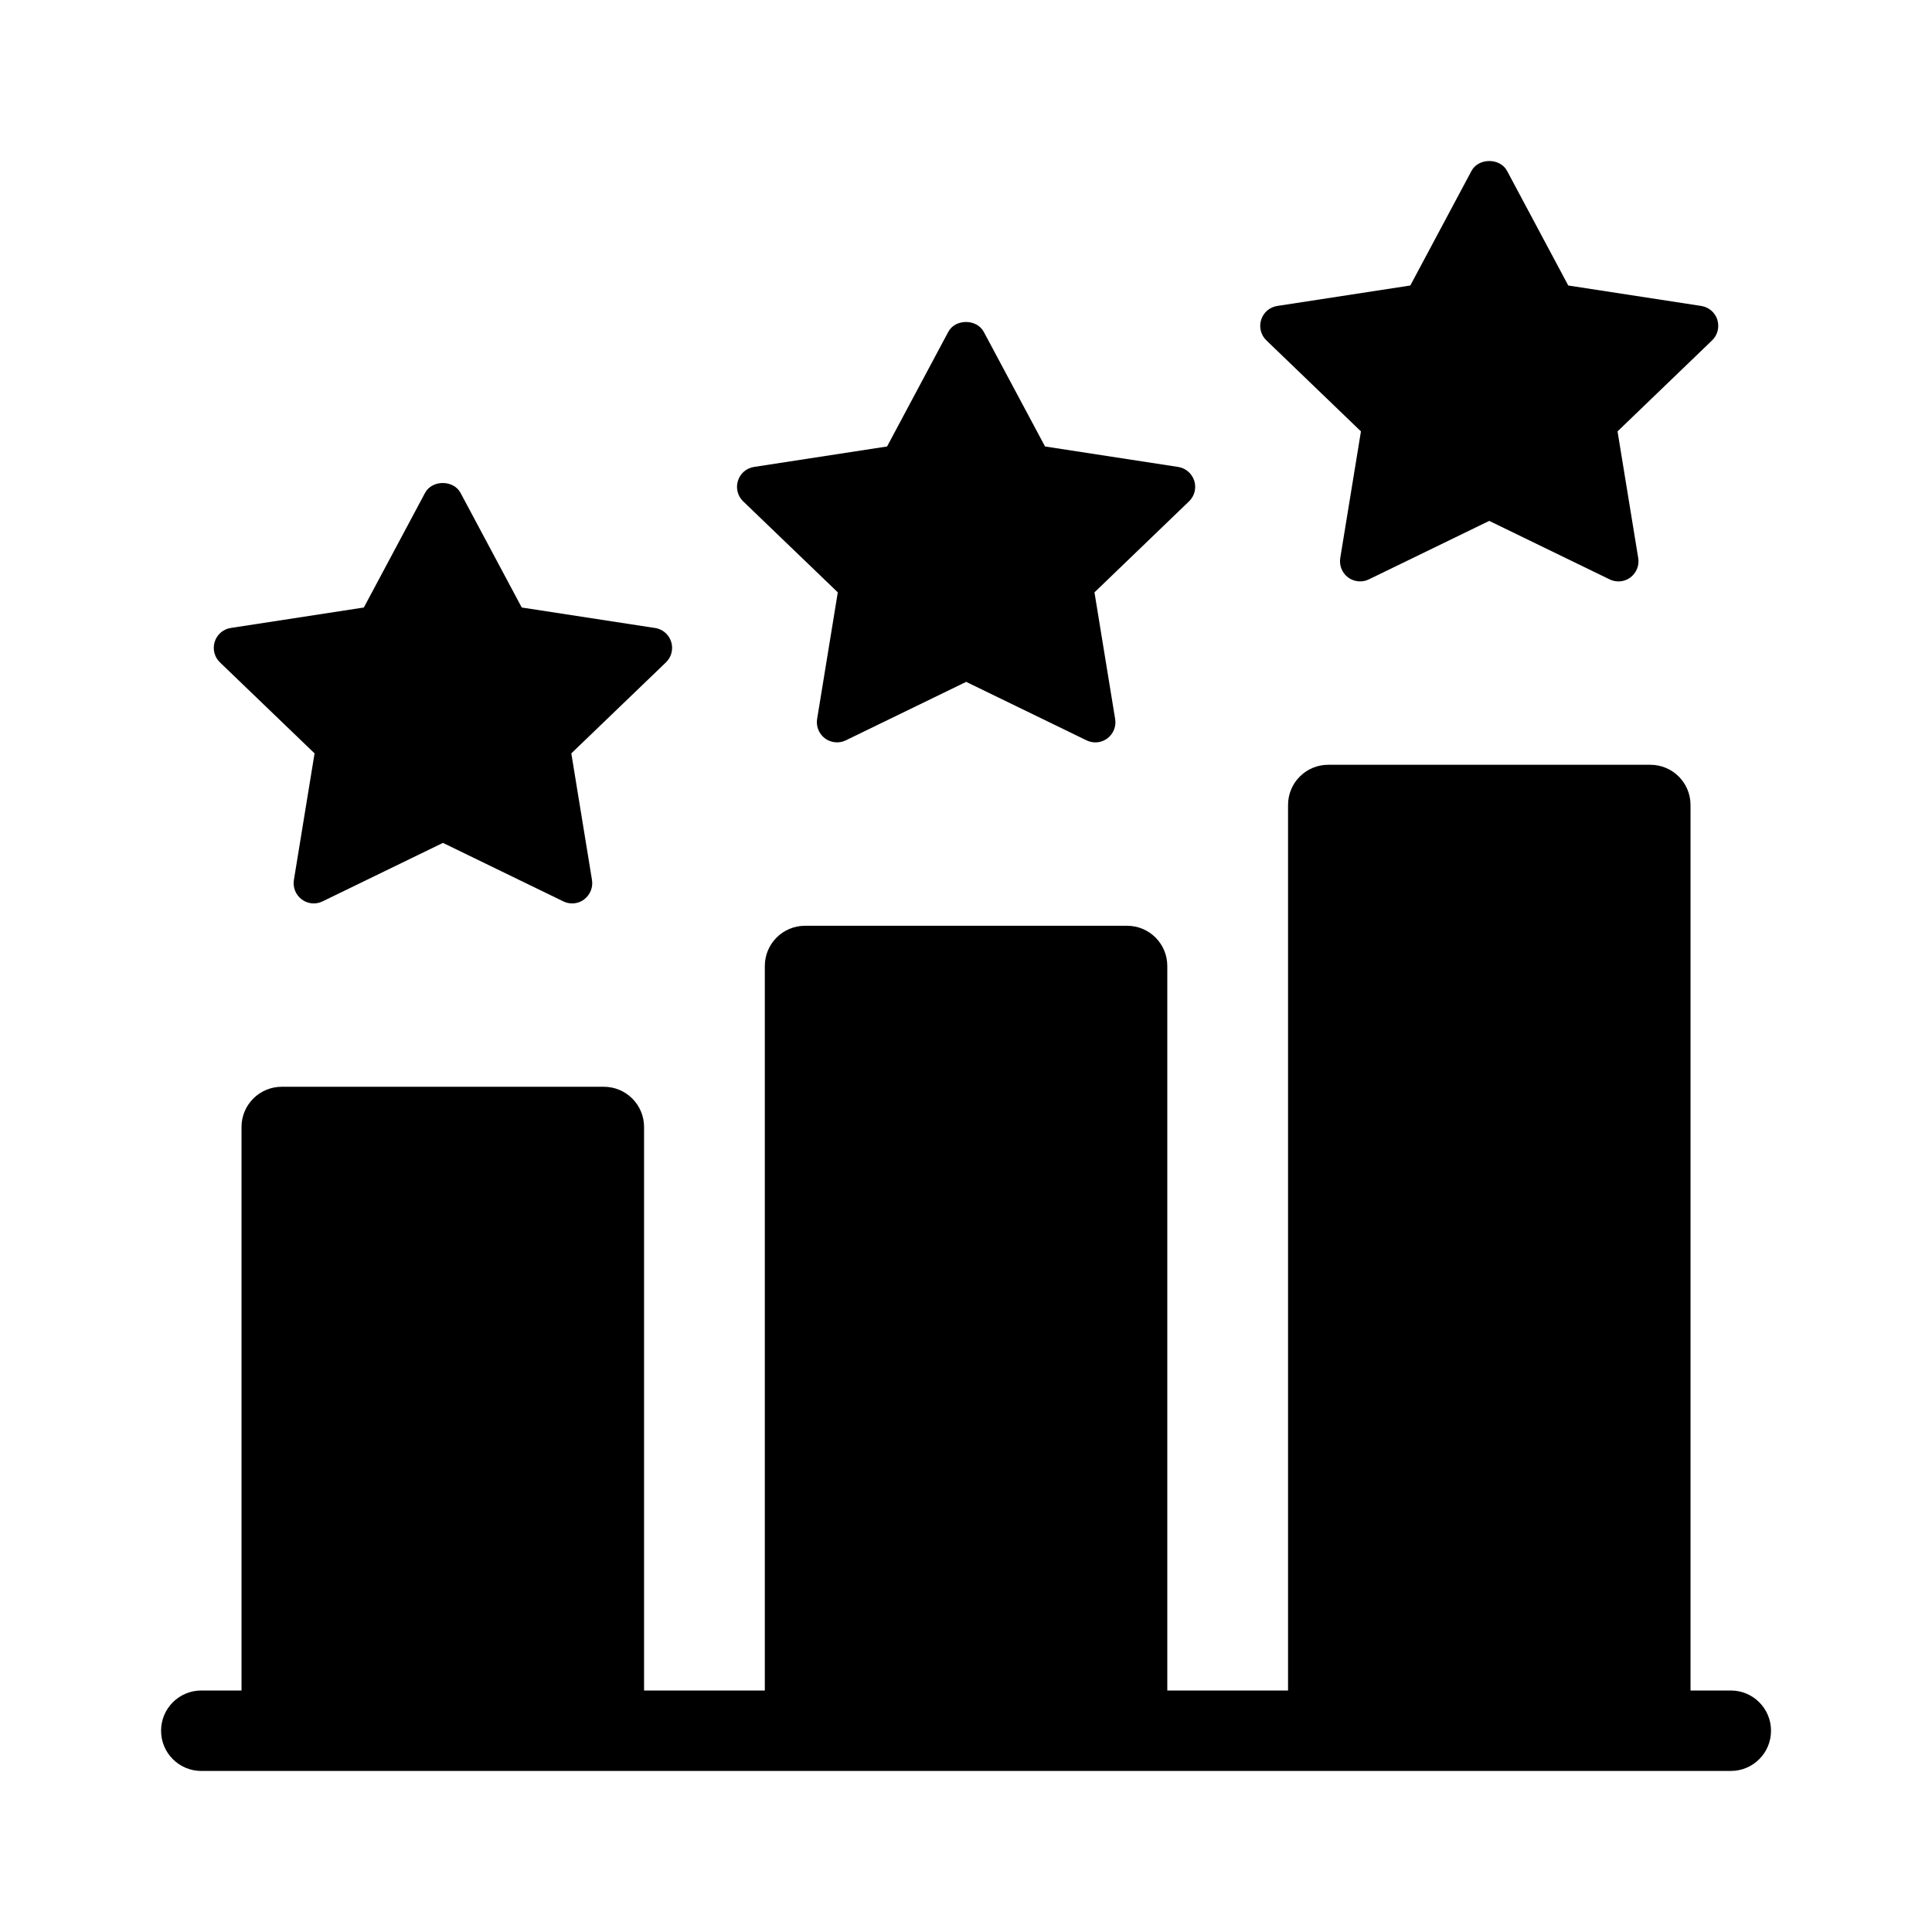
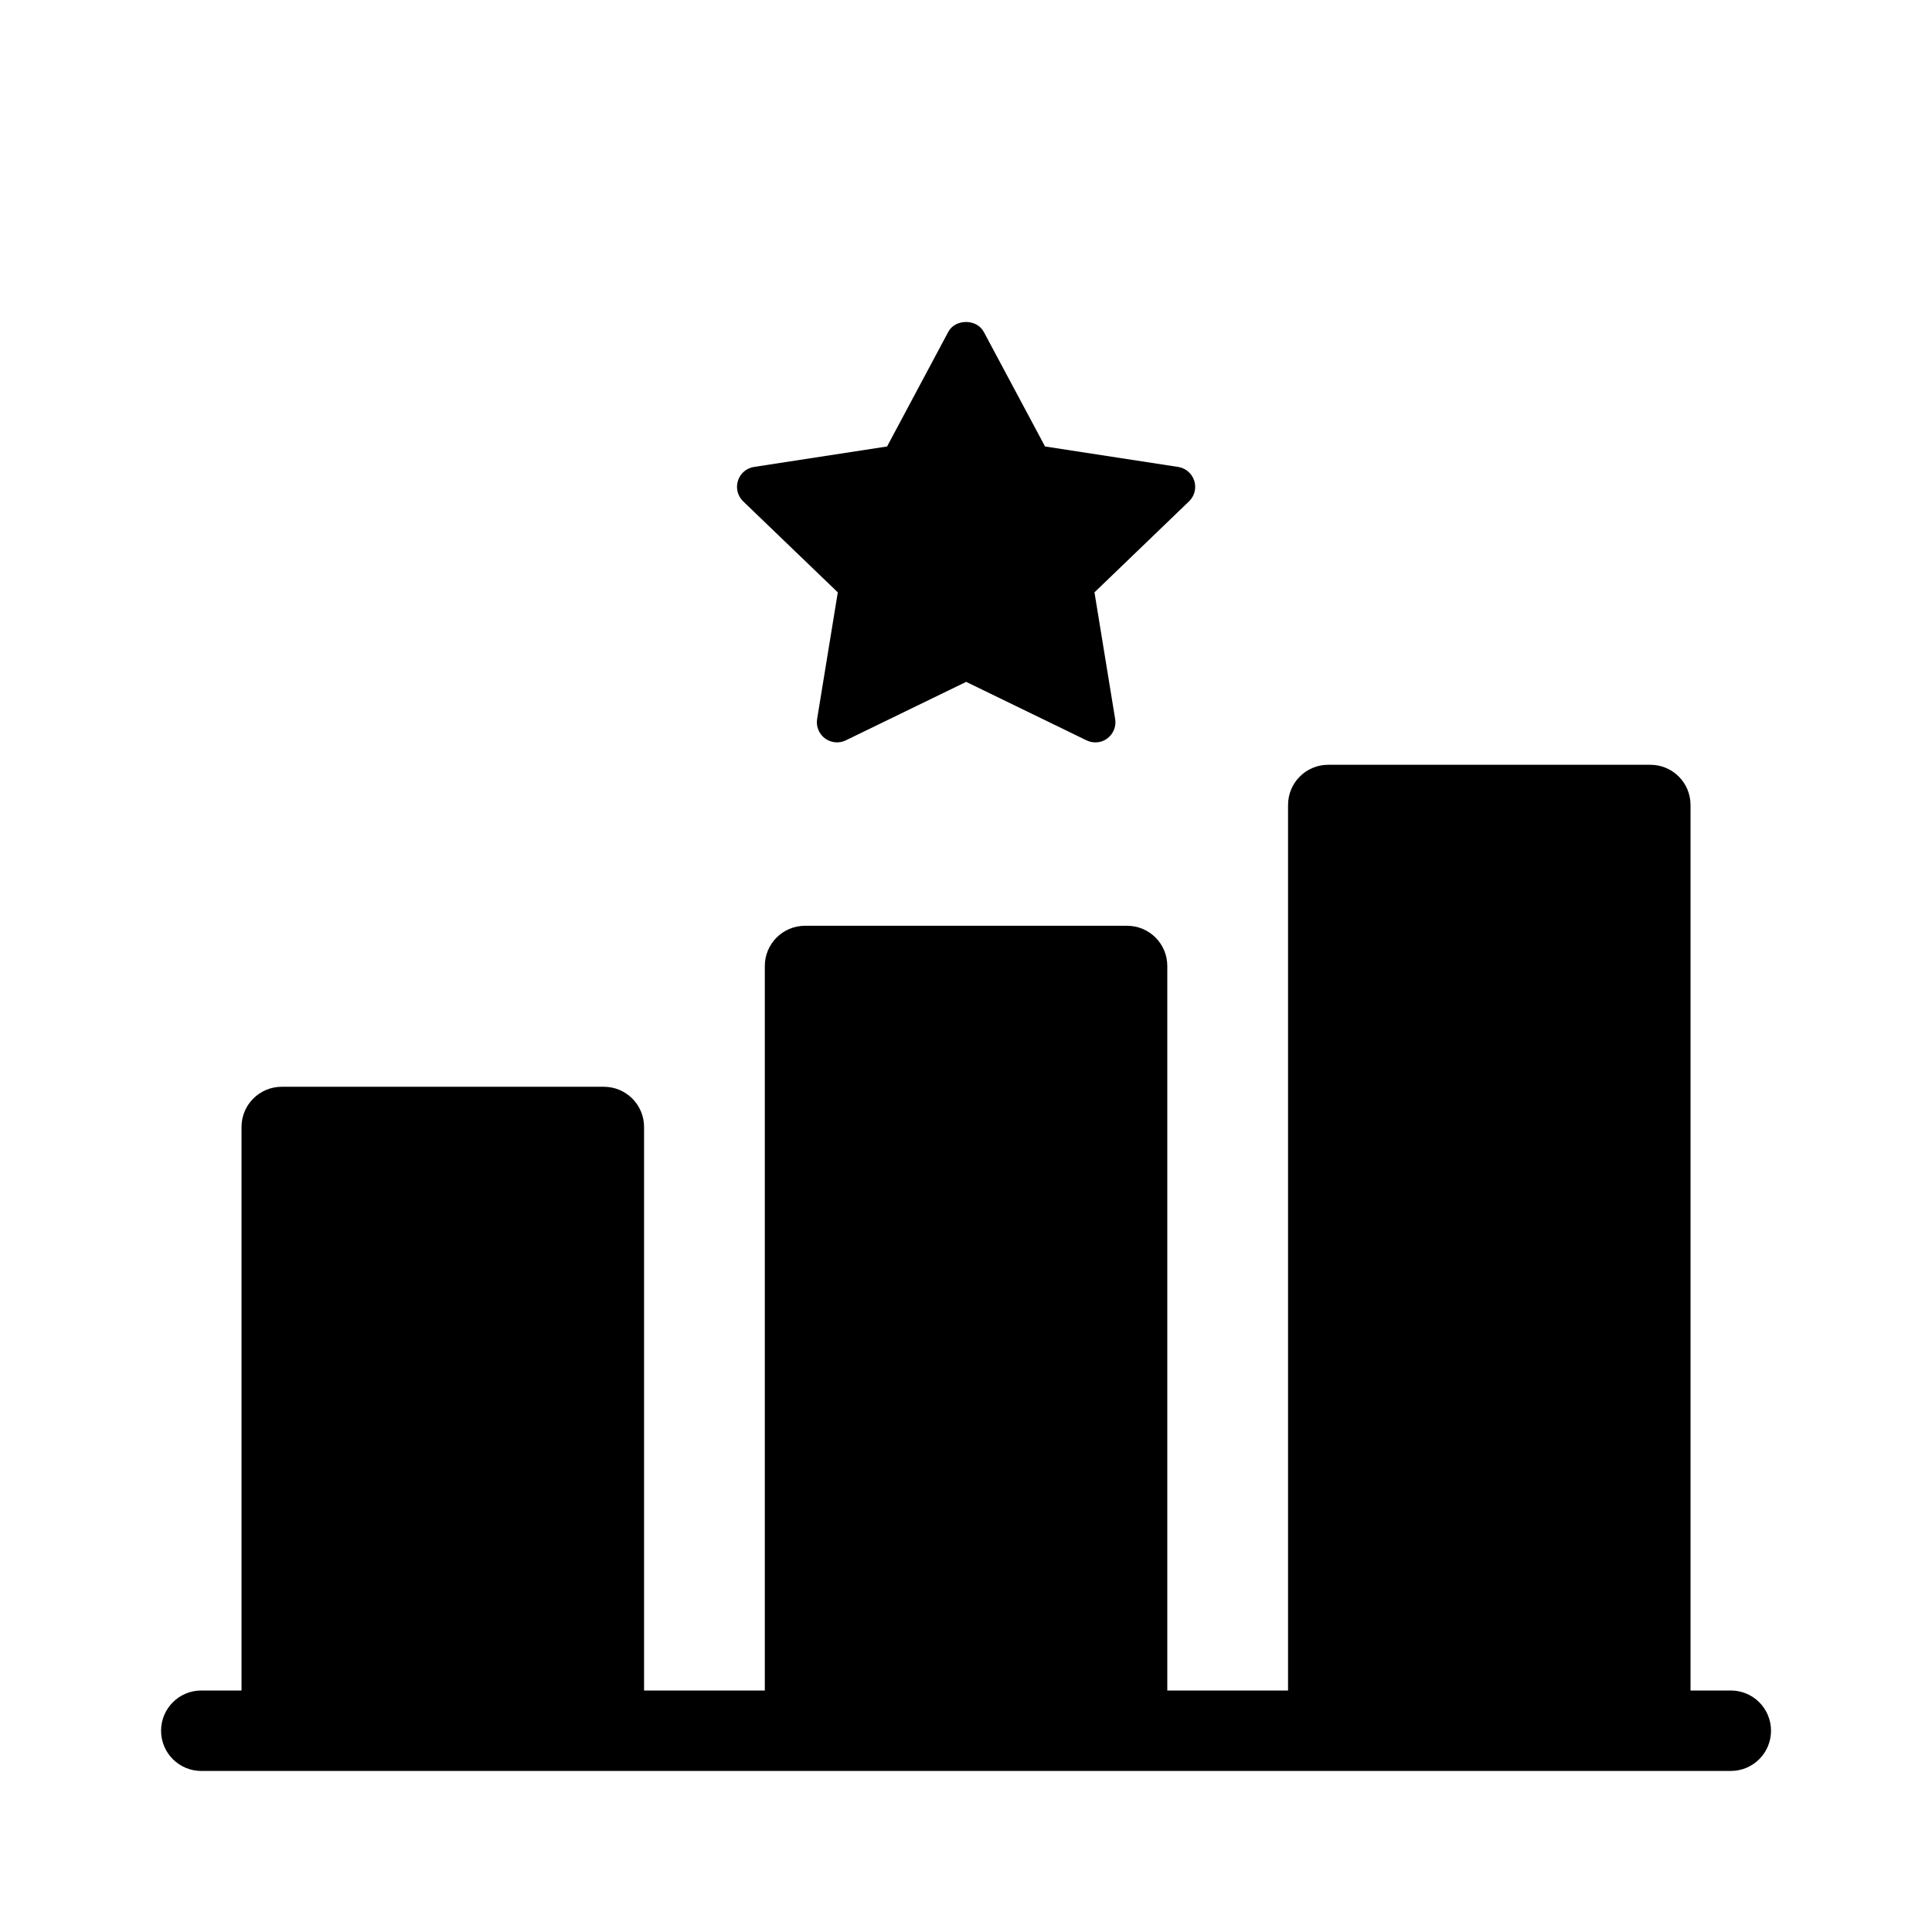
<svg xmlns="http://www.w3.org/2000/svg" width="3600pt" height="3600pt" version="1.1" viewBox="0 0 3600 3600">
  <path d="m3225 3150h-74.953v-1650c0-41.484-33.469-74.953-74.953-74.953h-600.05c-41.484 0-74.953 33.469-74.953 74.953v1650h-225v-1350c0-41.484-33.469-74.953-74.953-74.953h-600.05c-41.344 0-74.953 33.469-74.953 74.953v1350h-225v-1050c0-41.484-33.609-74.953-74.953-74.953h-600.19c-41.344 0-74.953 33.469-74.953 74.953v1050h-74.953c-41.344 0-74.953 33.469-74.953 74.953s33.609 74.953 74.953 74.953h2850c41.484 0 74.953-33.469 74.953-74.953s-33.469-74.953-74.953-74.953z" />
-   <path d="m1220.1 1170.1-247.92-38.109-114.05-213.61c-13.078-24.469-53.156-24.469-66.094 0l-114.05 213.61-247.92 38.109c-14.062 2.109-25.734 12.094-29.953 25.734-4.359 13.641-0.562 28.547 9.703 38.391l176.34 169.59-38.531 235.97c-2.25 13.781 3.375 27.703 14.625 36.141s26.297 9.844 38.812 3.656l224.3-108.98 224.3 108.98c5.203 2.531 10.828 3.797 16.453 3.797 7.875 0 15.891-2.531 22.359-7.453 11.109-8.438 16.875-22.359 14.625-36.141l-38.531-235.97 176.34-169.59c10.266-9.844 14.062-24.75 9.703-38.391-4.219-13.641-15.891-23.484-29.953-25.734z" />
  <path d="m2195.2 870.05-247.92-38.109-114.19-213.61c-13.078-24.469-53.156-24.469-66.094 0l-114.05 213.61-247.92 38.109c-14.062 2.109-25.734 12.094-29.953 25.734-4.359 13.641-0.562 28.547 9.703 38.391l176.34 169.59-38.531 235.97c-2.25 13.781 3.375 27.703 14.625 36.141 11.25 8.297 26.297 9.844 38.812 3.656l224.3-108.98 224.3 108.98c5.203 2.531 10.828 3.797 16.453 3.797 7.875 0 15.891-2.531 22.359-7.453 11.109-8.438 16.875-22.359 14.484-36.141l-38.531-235.97 176.2-169.59c10.266-9.844 14.062-24.75 9.703-38.391s-16.031-23.484-29.953-25.734z" />
-   <path d="m3200.1 595.84c-4.359-13.641-16.031-23.484-29.953-25.734l-247.92-38.109-114.05-213.61c-13.078-24.469-53.156-24.469-66.234 0l-114.05 213.61-247.92 38.109c-14.062 2.109-25.734 12.094-29.953 25.734-4.359 13.641-0.562 28.547 9.703 38.391l176.2 169.59-38.531 235.97c-2.25 13.922 3.375 27.703 14.484 36.141 11.25 8.297 26.297 9.844 38.812 3.656l224.3-108.98 224.3 108.98c5.203 2.531 10.828 3.797 16.453 3.797 7.875 0 15.891-2.531 22.359-7.453 11.109-8.438 16.875-22.359 14.484-36.141l-38.531-235.97 176.2-169.59c10.266-9.844 14.062-24.75 9.703-38.391z" />
</svg>